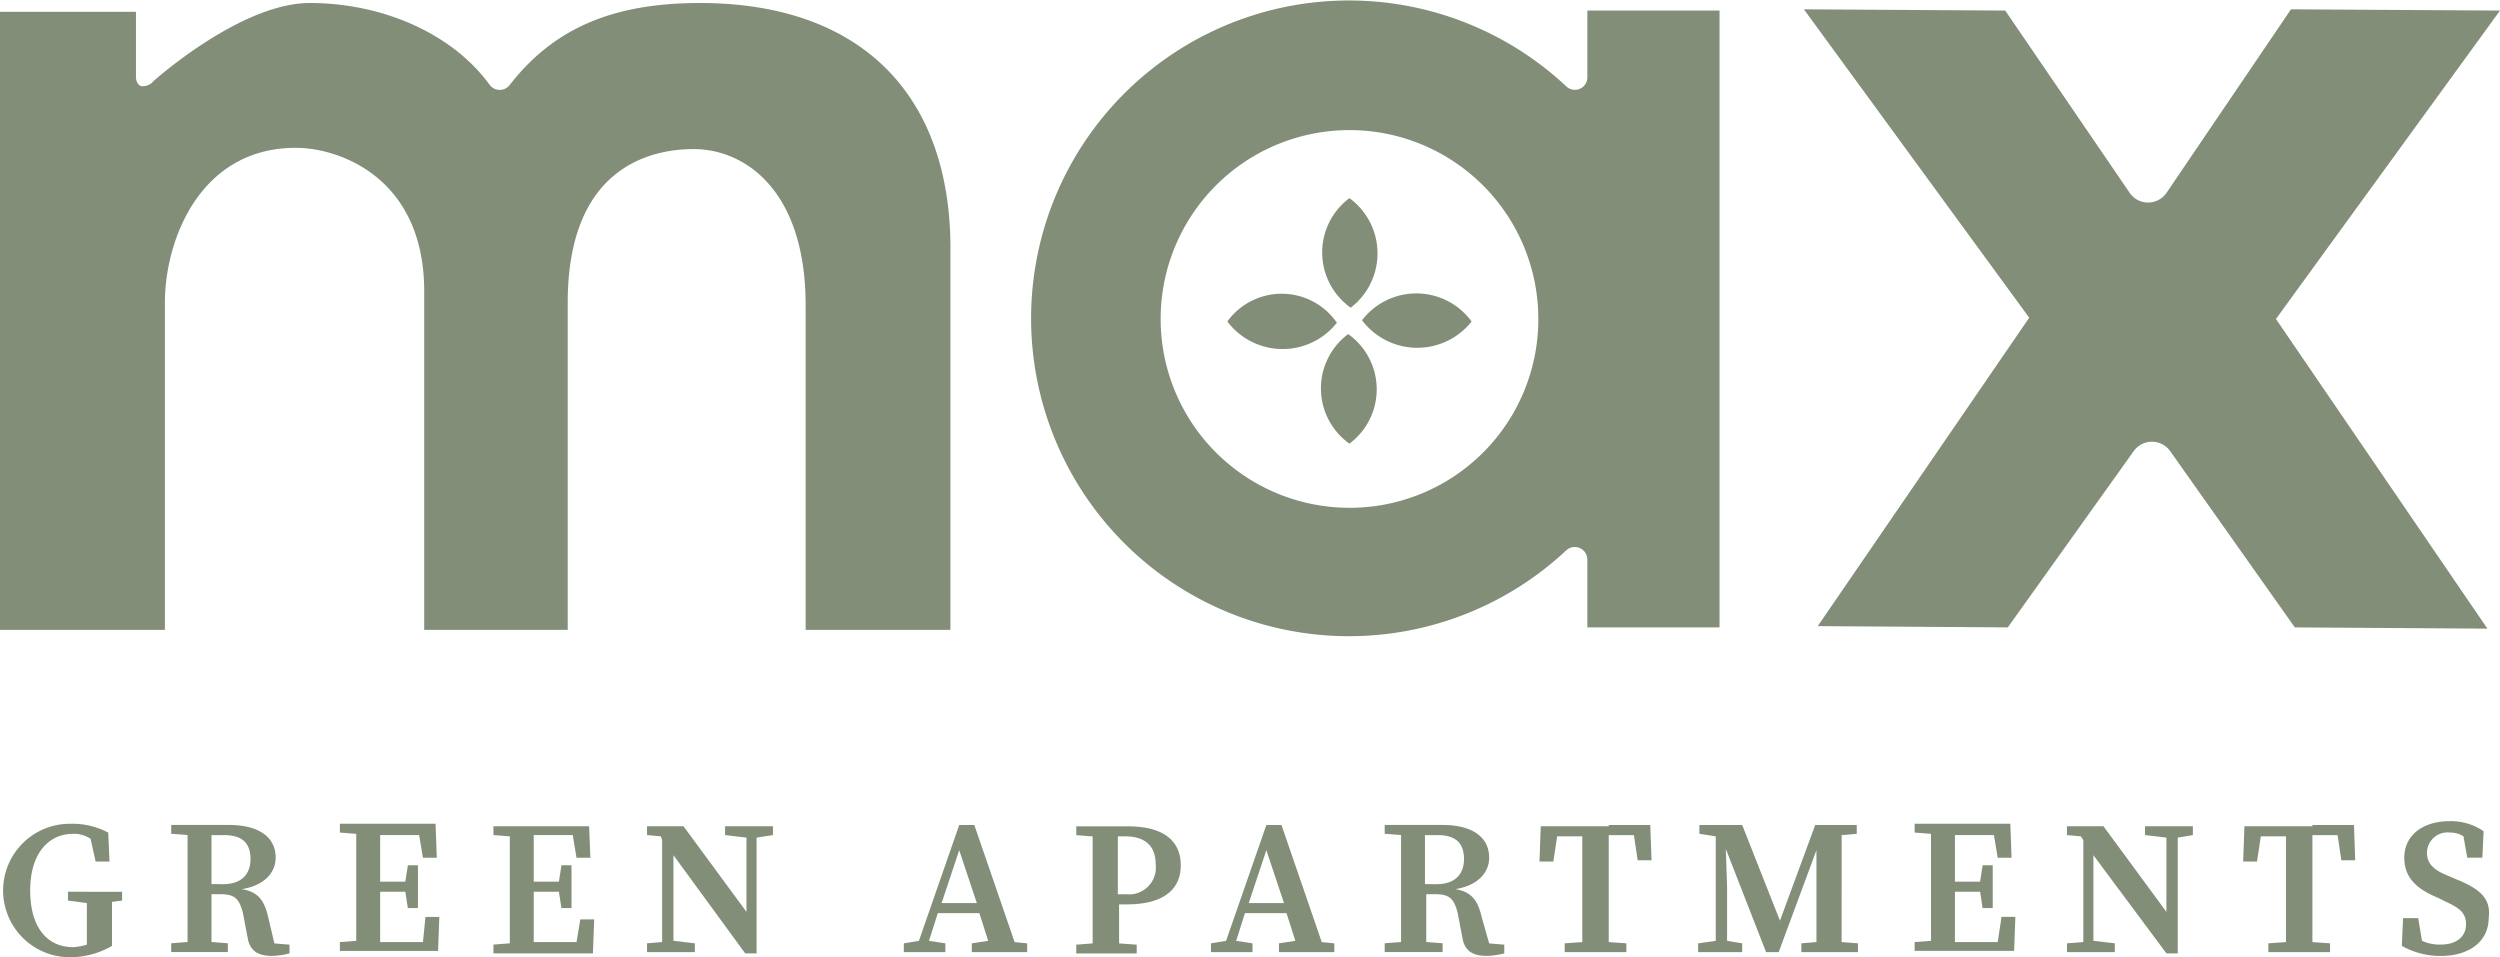
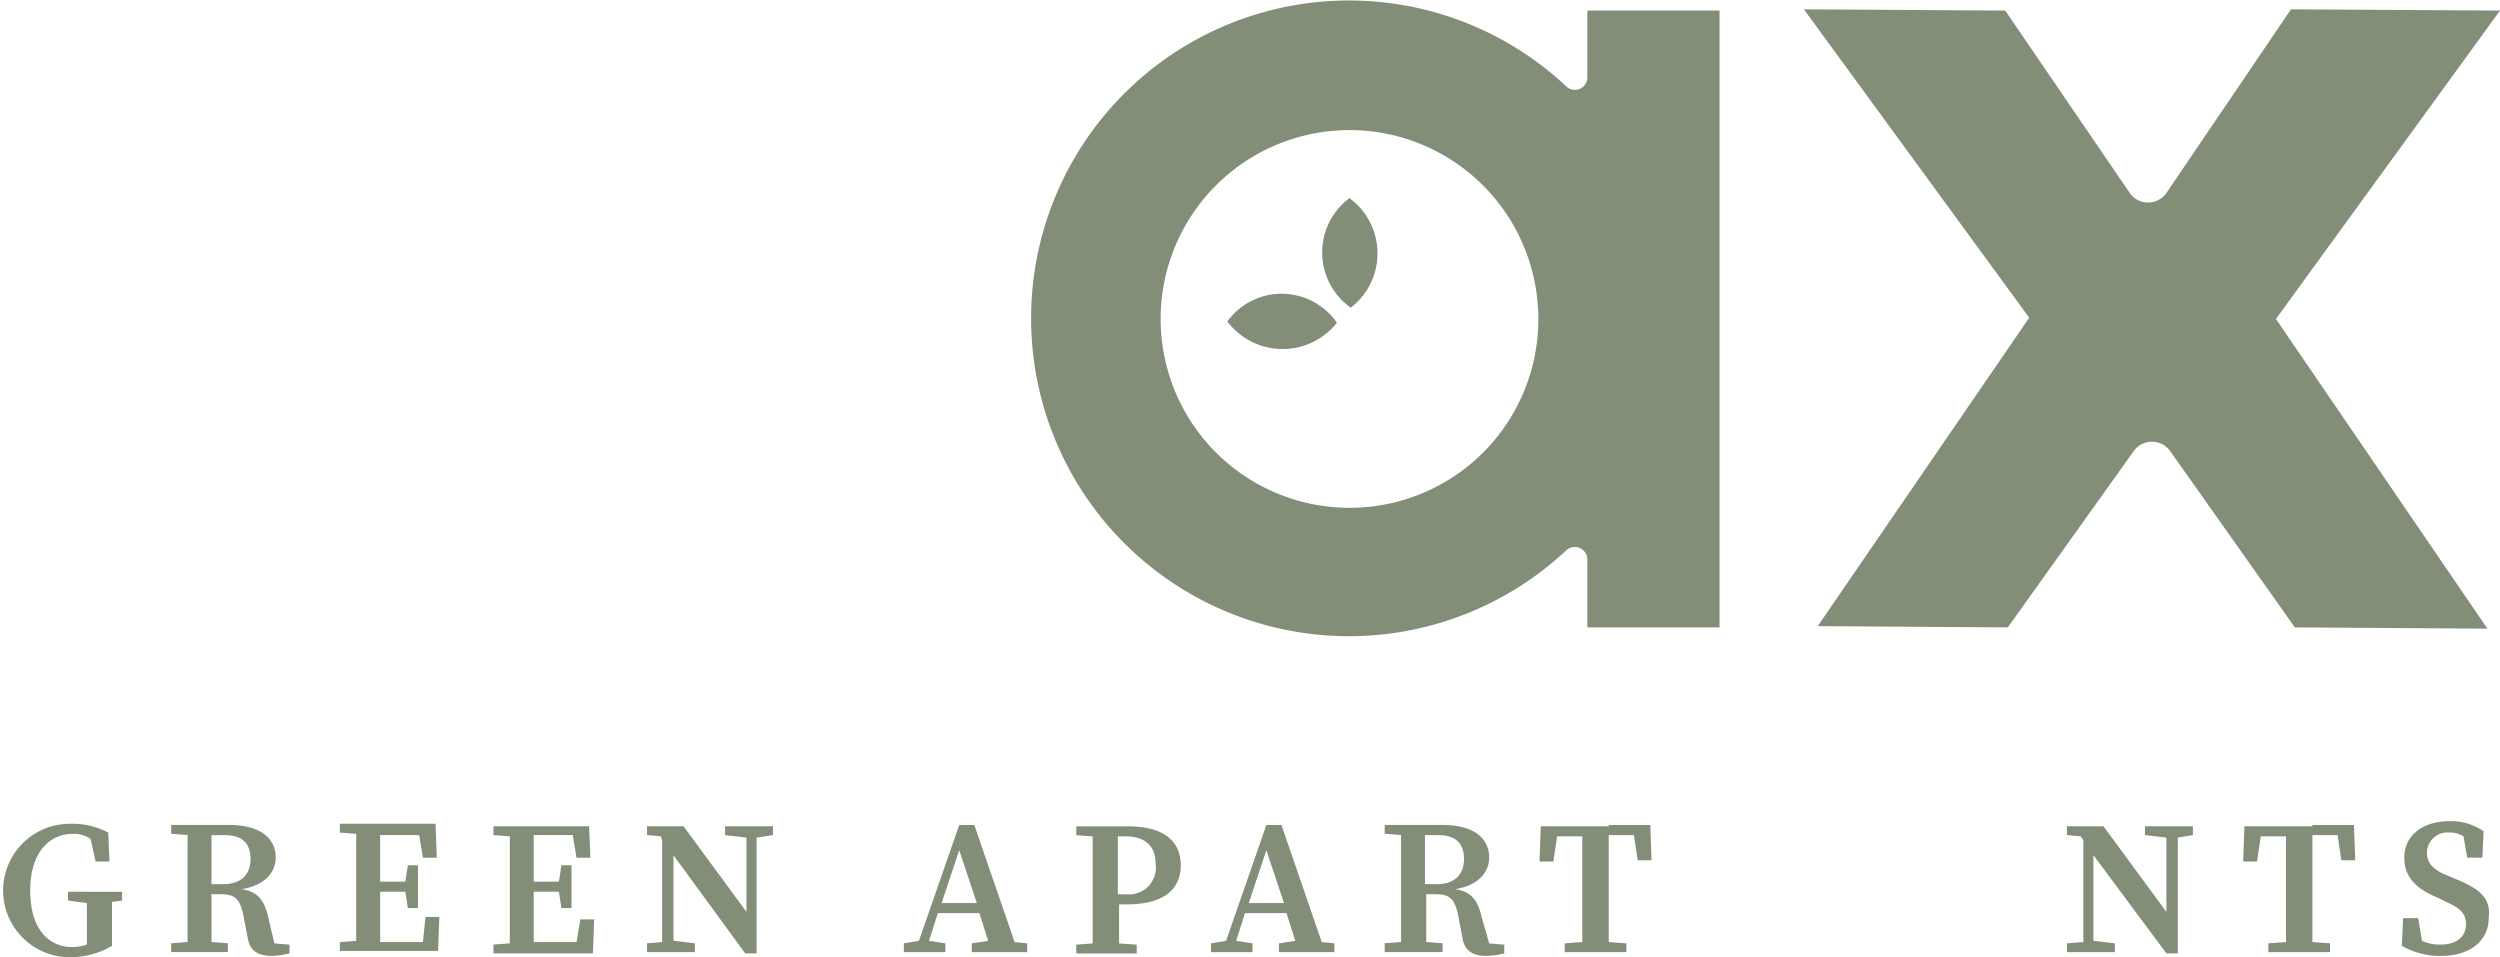
<svg xmlns="http://www.w3.org/2000/svg" id="Logo_MAXgreeenApartments_web_gruen" width="173.421" height="66.399" viewBox="0 0 173.421 66.399">
  <path id="Pfad_31" data-name="Pfad 31" d="M219.789,33.687l-14.5-.087-8.645,12.749a1.551,1.551,0,0,1-2.532,0l-8.645-12.662L171.5,33.6l15.631,21.394-14.67,21.394,13.186.087,8.732-12.225a1.551,1.551,0,0,1,2.532,0l8.645,12.225,13.36.087-14.67-21.481Z" transform="translate(-46.368 -32.954)" fill="#828e77" />
  <path id="Pfad_32" data-name="Pfad 32" d="M135.126,48.6a4.7,4.7,0,0,0,.087,7.6,4.746,4.746,0,0,0-.087-7.6" transform="translate(-41.517 -34.856)" fill="#828e77" />
  <path id="Pfad_33" data-name="Pfad 33" d="M125.7,58.121a4.8,4.8,0,0,0,7.6.087,4.654,4.654,0,0,0-7.6-.087" transform="translate(-40.561 -35.82)" fill="#828e77" />
-   <path id="Pfad_34" data-name="Pfad 34" d="M144,58.118a4.746,4.746,0,0,0-7.6-.087,4.8,4.8,0,0,0,7.6.087" transform="translate(-41.918 -35.817)" fill="#828e77" />
-   <path id="Pfad_35" data-name="Pfad 35" d="M135.026,59.4a4.7,4.7,0,0,0,.087,7.6,4.7,4.7,0,0,0-.087-7.6" transform="translate(-41.504 -36.225)" fill="#828e77" />
  <path id="Pfad_36" data-name="Pfad 36" d="M148.7,33.594v4.628a.865.865,0,0,1-1.484.611,22.049,22.049,0,1,0,0,32.222.873.873,0,0,1,1.484.611v4.715h9.169V33.594ZM132.2,68.086a13.1,13.1,0,1,1,13.1-13.1A13.081,13.081,0,0,1,132.2,68.086Z" transform="translate(-38.588 -32.861)" fill="#828e77" />
  <path id="Pfad_37" data-name="Pfad 37" d="M34.263,103.015h-1.31v.611l1.31.175v2.882a3.713,3.713,0,0,1-.961.175c-1.746,0-2.969-1.31-2.969-3.929S31.644,99,33.3,99a2,2,0,0,1,1.223.349l.349,1.572h.961l-.087-2.008a5.274,5.274,0,0,0-2.62-.611,4.628,4.628,0,0,0-.087,9.256,5.807,5.807,0,0,0,2.969-.786v-3.056l.7-.087v-.611H34.263Z" transform="translate(-28.238 -41.157)" fill="#828e77" />
  <path id="Pfad_38" data-name="Pfad 38" d="M44.594,102.5V99.1h.873c1.223,0,1.834.524,1.834,1.659,0,.961-.524,1.746-1.921,1.746Zm3.929,2.27c-.262-1.135-.7-1.746-1.834-1.921,1.659-.262,2.358-1.223,2.358-2.183,0-1.4-1.135-2.27-3.231-2.27H41.8v.611l1.135.087v7.422l-1.135.087v.611h3.929v-.611l-1.135-.087V103.2h.611c.961,0,1.31.262,1.572,1.31l.349,1.834c.175.786.7,1.135,1.659,1.135a5.154,5.154,0,0,0,1.222-.175V106.7l-1.048-.087Z" transform="translate(-29.924 -41.17)" fill="#828e77" />
  <path id="Pfad_39" data-name="Pfad 39" d="M60.963,106.508H57.994v-3.493h1.746l.175,1.135h.7v-2.969h-.7l-.175,1.135H57.994V99.086H60.7l.262,1.572h.961L61.836,98.3H55.2v.611L56.335,99v7.422l-1.135.087v.611h6.811l.087-2.358h-.961Z" transform="translate(-31.623 -41.157)" fill="#828e77" />
  <path id="Pfad_40" data-name="Pfad 40" d="M73.163,106.534H70.194v-3.493h1.746l.175,1.135h.7v-2.969h-.7l-.175,1.135H70.194V99.111H72.9l.262,1.572h.961L74.036,98.5H67.4v.611l1.135.087v7.422l-1.135.087v.611h6.9l.087-2.358h-.961Z" transform="translate(-33.17 -41.183)" fill="#828e77" />
  <path id="Pfad_41" data-name="Pfad 41" d="M87.2,98.5H85.014v.611l1.484.175v5.152L82.132,98.5H79.6v.611l.961.087.087.262v7.073l-1.048.087v.611h3.318v-.611l-1.484-.175v-5.938l4.977,6.811H87.2V99.286l1.135-.175V98.5Z" transform="translate(-34.717 -41.183)" fill="#828e77" />
  <path id="Pfad_42" data-name="Pfad 42" d="M103.842,100.146l1.223,3.668H102.62Zm0-1.746-2.794,8.034-1.048.175v.611h2.882v-.611l-1.135-.175.611-1.921h2.882l.611,1.921-1.135.175v.611h3.842v-.611l-.873-.087L104.89,98.4Z" transform="translate(-37.303 -41.17)" fill="#828e77" />
  <path id="Pfad_43" data-name="Pfad 43" d="M117.193,103.215h-.611V99.2h.524c1.4,0,2.1.7,2.1,1.921a1.862,1.862,0,0,1-2.008,2.1m.087-4.715H113.7v.611l1.135.087v7.422l-1.135.087v.611h4.191v-.611l-1.222-.087v-2.707h.524c2.794,0,3.755-1.223,3.755-2.707,0-1.659-1.135-2.707-3.667-2.707" transform="translate(-39.04 -41.183)" fill="#828e77" />
  <path id="Pfad_44" data-name="Pfad 44" d="M128.242,100.146l1.223,3.668H127.02Zm0-1.746-2.794,8.034-1.048.175v.611h2.882v-.611l-1.135-.175.611-1.921h2.882l.611,1.921-1.135.175v.611h3.842v-.611l-.873-.087L129.29,98.4Z" transform="translate(-40.397 -41.17)" fill="#828e77" />
  <path id="Pfad_45" data-name="Pfad 45" d="M140.994,102.5V99.1h.873c1.223,0,1.834.524,1.834,1.659,0,.961-.524,1.746-1.921,1.746Zm3.929,2.27c-.262-1.135-.7-1.746-1.834-1.921,1.659-.262,2.358-1.223,2.358-2.183,0-1.4-1.135-2.27-3.231-2.27H138.2v.611l1.135.087v7.422l-1.135.087v.611h4.017v-.611l-1.135-.087V103.2h.611c.961,0,1.31.262,1.572,1.31l.349,1.834c.175.786.7,1.135,1.659,1.135a5.154,5.154,0,0,0,1.222-.175V106.7l-1.048-.087Z" transform="translate(-42.146 -41.17)" fill="#828e77" />
  <path id="Pfad_46" data-name="Pfad 46" d="M155.3,98.487h-4.715l-.087,2.445h.961l.262-1.746h1.746v7.335l-1.222.087v.611h4.279v-.611l-1.223-.087V99.1h1.746l.262,1.746h.961l-.087-2.445H155.3Z" transform="translate(-43.706 -41.17)" fill="#828e77" />
-   <path id="Pfad_47" data-name="Pfad 47" d="M173.055,103.115V99.1l1.048-.087V98.4h-2.882l-2.445,6.636-2.62-6.636h-2.969v.611l1.135.175v7.248l-1.223.175v.611h3.056v-.611l-1.048-.175v-3.755l-.087-2.62,2.794,7.16h.873l2.62-7.073v6.374l-1.048.087v.611h3.929v-.611l-1.135-.087v-3.406" transform="translate(-45.303 -41.17)" fill="#828e77" />
-   <path id="Pfad_48" data-name="Pfad 48" d="M186.063,106.508h-2.969v-3.493h1.746l.175,1.135h.7v-2.969h-.7l-.175,1.135h-1.746V99.086H185.8l.262,1.572h.961l-.087-2.358H180.3v.611l1.135.087v7.422l-1.135.087v.611h6.9l.087-2.358h-.961Z" transform="translate(-47.484 -41.157)" fill="#828e77" />
  <path id="Pfad_49" data-name="Pfad 49" d="M200.084,98.5h-2.27v.611l1.484.175v5.152L194.932,98.5H192.4v.611l.961.087.175.262v7.073l-1.135.087v.611h3.318v-.611l-1.484-.175v-5.938l5.065,6.811h.786V99.286l1.048-.175V98.5Z" transform="translate(-49.018 -41.183)" fill="#828e77" />
  <path id="Pfad_50" data-name="Pfad 50" d="M211.2,98.487h-4.715l-.087,2.445h.961l.262-1.746h1.746v7.335l-1.222.087v.611h4.279v-.611l-1.223-.087V99.1h1.746l.262,1.746h.961l-.087-2.445H211.2Z" transform="translate(-50.793 -41.17)" fill="#828e77" />
  <path id="Pfad_51" data-name="Pfad 51" d="M222.755,102.117l-.611-.262c-.873-.349-1.4-.786-1.4-1.572a1.426,1.426,0,0,1,1.572-1.4,1.76,1.76,0,0,1,.961.262l.262,1.484h1.048l.087-1.834a3.974,3.974,0,0,0-2.358-.7c-1.834,0-3.144.961-3.144,2.532,0,1.4.873,2.183,2.358,2.794l.524.262c.961.437,1.4.786,1.4,1.572,0,.873-.7,1.4-1.746,1.4a2.916,2.916,0,0,1-1.31-.262l-.262-1.572h-1.048L219,106.745a5.42,5.42,0,0,0,2.707.7c2.008,0,3.318-1.048,3.318-2.62.175-1.31-.524-2.008-2.27-2.707" transform="translate(-52.39 -41.132)" fill="#828e77" />
-   <path id="Pfad_52" data-name="Pfad 52" d="M76.751,33.1c-6.025,0-10.129,1.746-13.186,5.676a.873.873,0,0,1-1.4,0C59.636,35.283,54.833,33.1,49.681,33.1c-4.8,0-10.828,5.414-10.828,5.414a.961.961,0,0,1-.873.349c-.262-.087-.349-.437-.349-.611V33.711H28.2V76.586H39.639v-22.7c0-4.366,2.445-10.741,9.081-10.741,3.056,0,8.907,2.1,8.907,9.955V76.586h9.955v-22.7c0-9.693,6.113-10.653,8.732-10.653,3.58,0,7.772,2.882,7.772,10.828V76.586H94.128V50.564C94.3,39.474,87.928,33.1,76.751,33.1Z" transform="translate(-28.2 -32.891)" fill="#828e77" />
</svg>